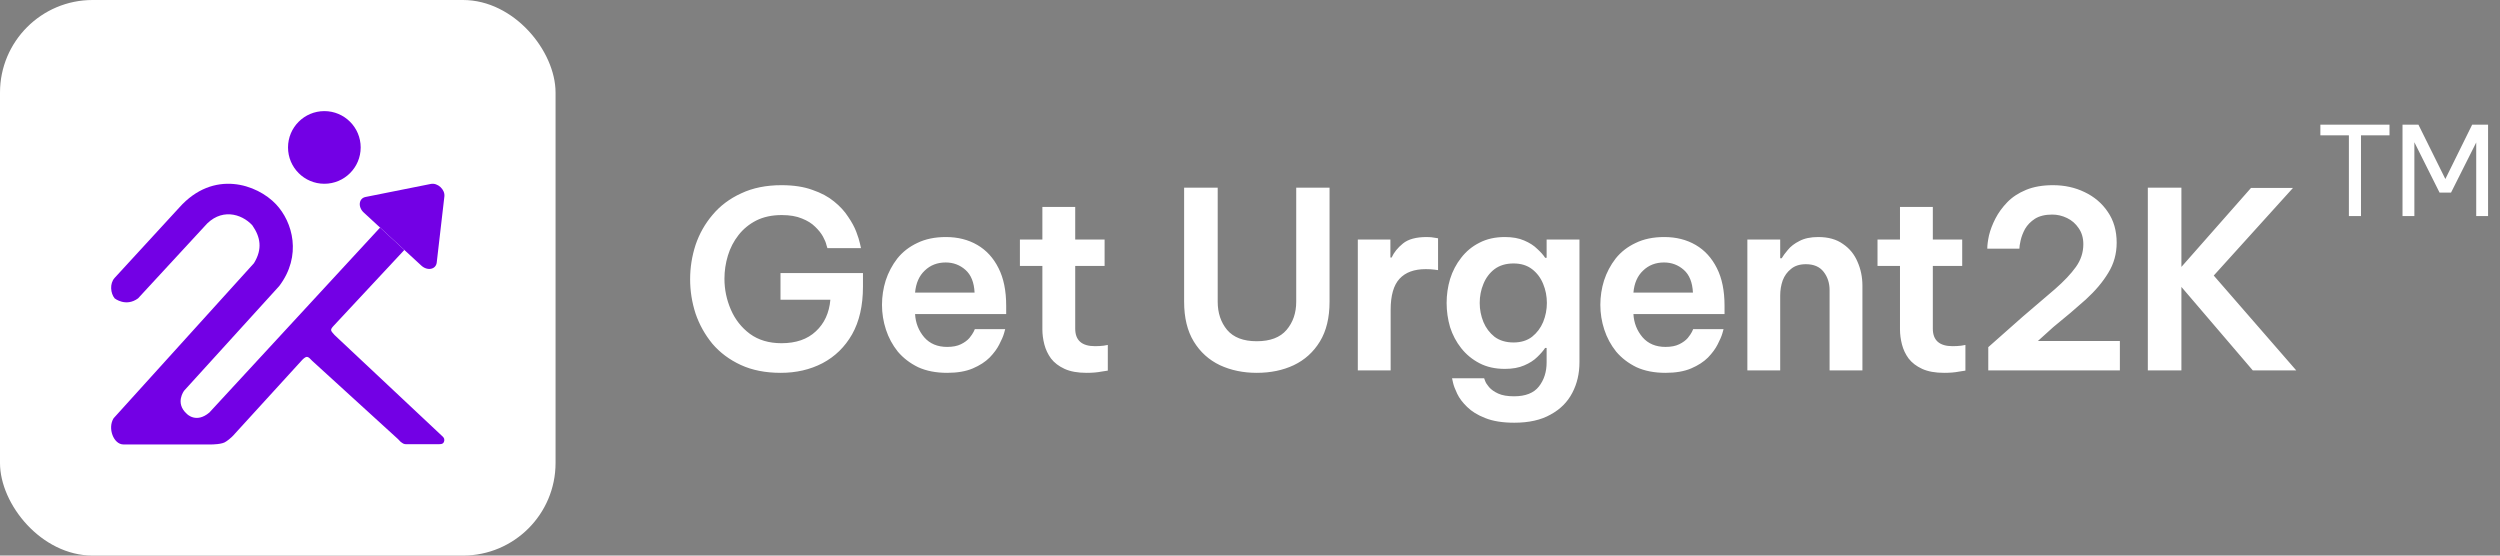
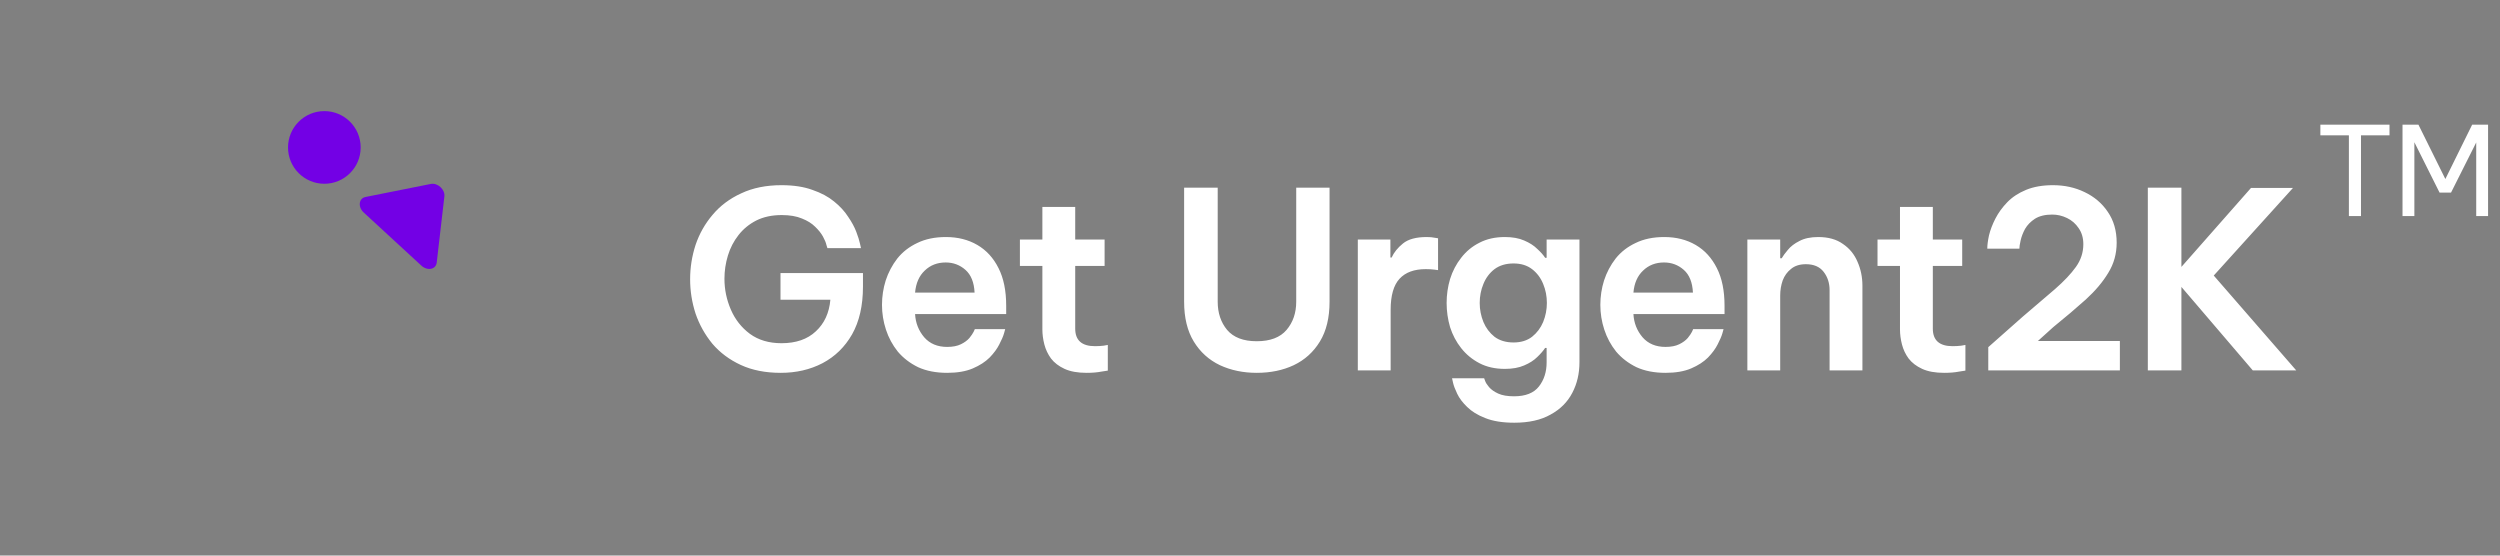
<svg xmlns="http://www.w3.org/2000/svg" width="162" height="36" viewBox="0 0 162 36" fill="none">
  <rect x="0" y="0" width="162" height="36" fill="#808080" stroke="none" />
-   <rect width="36" height="36" rx="6" fill="white" />
-   <path d="M21.678 21.709L28.689 28.291C28.759 28.36 28.833 28.46 28.767 28.633C28.701 28.806 28.523 28.786 28.219 28.786H26.336C26.16 28.786 26.105 28.736 25.951 28.62L25.79 28.452L20.233 23.385C19.95 23.084 19.886 23.027 19.59 23.315L15.223 28.101C14.947 28.43 14.643 28.613 14.643 28.613C14.419 28.8 13.72 28.8 13.72 28.8H7.997C7.362 28.8 6.958 27.747 7.362 27.102L16.457 17.054C17.022 16.13 16.878 15.361 16.352 14.602C15.646 13.83 14.276 13.447 13.233 14.69L8.946 19.334C8.154 19.914 7.429 19.334 7.429 19.334C7.168 19.017 7.089 18.384 7.429 18.007L11.619 13.447C13.841 10.96 16.662 11.938 17.887 13.238C18.971 14.387 19.58 16.573 18.093 18.536L11.934 25.314C11.934 25.314 11.315 26.113 12.106 26.817C12.106 26.817 12.705 27.461 13.567 26.732L24.629 14.747L26.202 16.197L21.621 21.111C21.363 21.389 21.428 21.423 21.678 21.709Z" fill="#7300E5" />
  <path d="M27.918 11.919C28.36 11.831 28.848 12.28 28.796 12.729L28.3 17.014C28.248 17.462 27.695 17.572 27.304 17.212L23.57 13.772C23.18 13.412 23.245 12.852 23.687 12.764L27.918 11.919Z" fill="#7300E5" />
  <path d="M23.372 9.554C23.372 10.854 22.318 11.908 21.018 11.908C19.718 11.908 18.664 10.854 18.664 9.554C18.664 8.254 19.718 7.2 21.018 7.2C22.318 7.2 23.372 8.254 23.372 9.554Z" fill="#7300E5" />
  <path d="M50.592 24.16C49.6 24.16 48.736 23.989 48 23.648C47.264 23.307 46.651 22.848 46.16 22.272C45.68 21.685 45.317 21.035 45.072 20.32C44.837 19.595 44.72 18.853 44.72 18.096C44.72 17.339 44.837 16.597 45.072 15.872C45.317 15.147 45.685 14.496 46.176 13.92C46.667 13.333 47.285 12.869 48.032 12.528C48.779 12.176 49.648 12 50.64 12C51.419 12 52.085 12.101 52.64 12.304C53.205 12.496 53.675 12.747 54.048 13.056C54.432 13.365 54.736 13.696 54.96 14.048C55.195 14.389 55.371 14.715 55.488 15.024C55.605 15.333 55.685 15.589 55.728 15.792C55.771 15.984 55.792 16.08 55.792 16.08H53.616C53.616 16.08 53.595 16.011 53.552 15.872C53.52 15.723 53.445 15.541 53.328 15.328C53.211 15.115 53.04 14.901 52.816 14.688C52.603 14.475 52.32 14.299 51.968 14.16C51.616 14.011 51.179 13.936 50.656 13.936C50.027 13.936 49.477 14.053 49.008 14.288C48.549 14.523 48.165 14.837 47.856 15.232C47.547 15.627 47.317 16.069 47.168 16.56C47.019 17.051 46.944 17.552 46.944 18.064C46.944 18.757 47.083 19.424 47.36 20.064C47.637 20.704 48.048 21.227 48.592 21.632C49.147 22.037 49.829 22.24 50.64 22.24C51.579 22.24 52.32 21.984 52.864 21.472C53.419 20.96 53.733 20.277 53.808 19.424H50.576V17.696H55.92V18.576C55.92 19.803 55.685 20.832 55.216 21.664C54.747 22.485 54.107 23.109 53.296 23.536C52.496 23.952 51.595 24.16 50.592 24.16ZM61.377 24.16C60.652 24.16 60.023 24.037 59.489 23.792C58.967 23.536 58.529 23.2 58.177 22.784C57.836 22.357 57.58 21.883 57.409 21.36C57.239 20.837 57.153 20.304 57.153 19.76C57.153 19.216 57.233 18.688 57.393 18.176C57.564 17.653 57.815 17.179 58.145 16.752C58.487 16.325 58.919 15.989 59.441 15.744C59.964 15.488 60.583 15.36 61.297 15.36C62.065 15.36 62.743 15.531 63.329 15.872C63.916 16.213 64.375 16.715 64.705 17.376C65.036 18.027 65.201 18.837 65.201 19.808V20.352H59.297C59.329 20.928 59.527 21.429 59.889 21.856C60.252 22.272 60.748 22.48 61.377 22.48C61.74 22.48 62.039 22.421 62.273 22.304C62.508 22.187 62.689 22.053 62.817 21.904C62.945 21.744 63.036 21.611 63.089 21.504C63.143 21.387 63.169 21.328 63.169 21.328H65.137C65.137 21.328 65.111 21.424 65.057 21.616C65.004 21.797 64.903 22.032 64.753 22.32C64.615 22.597 64.407 22.88 64.129 23.168C63.852 23.445 63.489 23.68 63.041 23.872C62.593 24.064 62.039 24.16 61.377 24.16ZM59.297 18.96H63.153C63.121 18.299 62.924 17.808 62.561 17.488C62.199 17.168 61.772 17.008 61.281 17.008C60.737 17.008 60.284 17.184 59.921 17.536C59.559 17.877 59.351 18.352 59.297 18.96ZM70.41 24.16C69.834 24.16 69.36 24.075 68.986 23.904C68.613 23.733 68.32 23.509 68.106 23.232C67.904 22.955 67.76 22.651 67.674 22.32C67.589 21.989 67.546 21.664 67.546 21.344V17.232H66.09V15.52H67.546V13.408H69.674V15.52H71.578V17.232H69.674V21.296C69.674 22.053 70.101 22.432 70.954 22.432C71.157 22.432 71.344 22.421 71.514 22.4C71.696 22.368 71.786 22.352 71.786 22.352V24.016C71.786 24.016 71.648 24.037 71.37 24.08C71.104 24.133 70.784 24.16 70.41 24.16ZM81.435 24.16C80.561 24.16 79.766 23.995 79.051 23.664C78.337 23.323 77.771 22.811 77.355 22.128C76.939 21.445 76.731 20.587 76.731 19.552V12.16H78.907V19.552C78.907 20.277 79.11 20.885 79.515 21.376C79.931 21.867 80.571 22.112 81.435 22.112C82.31 22.112 82.955 21.867 83.371 21.376C83.787 20.885 83.995 20.277 83.995 19.552V12.16H86.155V19.552C86.155 20.587 85.947 21.445 85.531 22.128C85.115 22.811 84.55 23.323 83.835 23.664C83.131 23.995 82.331 24.16 81.435 24.16ZM87.986 24V15.52H90.098V16.688H90.178C90.327 16.357 90.572 16.053 90.914 15.776C91.255 15.499 91.767 15.36 92.45 15.36C92.663 15.36 92.839 15.376 92.978 15.408C93.116 15.429 93.186 15.44 93.186 15.44V17.504C93.186 17.504 93.106 17.493 92.946 17.472C92.796 17.451 92.61 17.44 92.386 17.44C91.639 17.44 91.074 17.648 90.69 18.064C90.306 18.48 90.114 19.152 90.114 20.08V24H87.986ZM98.125 27.392C97.368 27.392 96.738 27.291 96.237 27.088C95.746 26.896 95.357 26.656 95.069 26.368C94.781 26.091 94.567 25.808 94.429 25.52C94.29 25.232 94.2 24.992 94.157 24.8C94.114 24.608 94.093 24.512 94.093 24.512H96.173C96.173 24.512 96.194 24.571 96.237 24.688C96.279 24.805 96.365 24.939 96.493 25.088C96.632 25.248 96.829 25.387 97.085 25.504C97.341 25.621 97.682 25.68 98.109 25.68C98.856 25.68 99.394 25.467 99.725 25.04C100.056 24.613 100.221 24.096 100.221 23.488V22.544H100.125C100.008 22.725 99.837 22.923 99.613 23.136C99.4 23.349 99.117 23.531 98.765 23.68C98.424 23.829 98.007 23.904 97.517 23.904C96.888 23.904 96.338 23.781 95.869 23.536C95.4 23.291 95.005 22.965 94.685 22.56C94.365 22.155 94.125 21.701 93.965 21.2C93.816 20.688 93.741 20.165 93.741 19.632C93.741 19.099 93.816 18.581 93.965 18.08C94.125 17.568 94.365 17.109 94.685 16.704C95.005 16.288 95.4 15.963 95.869 15.728C96.338 15.483 96.888 15.36 97.517 15.36C98.007 15.36 98.424 15.435 98.765 15.584C99.117 15.733 99.4 15.915 99.613 16.128C99.837 16.331 100.008 16.523 100.125 16.704H100.221V15.52H102.349V23.472C102.349 24.208 102.194 24.869 101.885 25.456C101.576 26.053 101.106 26.523 100.477 26.864C99.858 27.216 99.074 27.392 98.125 27.392ZM98.077 22.192C98.557 22.192 98.957 22.069 99.277 21.824C99.597 21.568 99.837 21.248 99.997 20.864C100.157 20.469 100.237 20.059 100.237 19.632C100.237 19.195 100.157 18.784 99.997 18.4C99.837 18.005 99.597 17.685 99.277 17.44C98.957 17.195 98.557 17.072 98.077 17.072C97.586 17.072 97.175 17.195 96.845 17.44C96.525 17.685 96.285 18.005 96.125 18.4C95.965 18.784 95.885 19.195 95.885 19.632C95.885 20.059 95.965 20.469 96.125 20.864C96.285 21.248 96.525 21.568 96.845 21.824C97.175 22.069 97.586 22.192 98.077 22.192ZM107.926 24.16C107.201 24.16 106.571 24.037 106.038 23.792C105.515 23.536 105.078 23.2 104.726 22.784C104.385 22.357 104.129 21.883 103.958 21.36C103.787 20.837 103.702 20.304 103.702 19.76C103.702 19.216 103.782 18.688 103.942 18.176C104.113 17.653 104.363 17.179 104.694 16.752C105.035 16.325 105.467 15.989 105.99 15.744C106.513 15.488 107.131 15.36 107.846 15.36C108.614 15.36 109.291 15.531 109.878 15.872C110.465 16.213 110.923 16.715 111.254 17.376C111.585 18.027 111.75 18.837 111.75 19.808V20.352H105.846C105.878 20.928 106.075 21.429 106.438 21.856C106.801 22.272 107.297 22.48 107.926 22.48C108.289 22.48 108.587 22.421 108.822 22.304C109.057 22.187 109.238 22.053 109.366 21.904C109.494 21.744 109.585 21.611 109.638 21.504C109.691 21.387 109.718 21.328 109.718 21.328H111.686C111.686 21.328 111.659 21.424 111.606 21.616C111.553 21.797 111.451 22.032 111.302 22.32C111.163 22.597 110.955 22.88 110.678 23.168C110.401 23.445 110.038 23.68 109.59 23.872C109.142 24.064 108.587 24.16 107.926 24.16ZM105.846 18.96H109.702C109.67 18.299 109.473 17.808 109.11 17.488C108.747 17.168 108.321 17.008 107.83 17.008C107.286 17.008 106.833 17.184 106.47 17.536C106.107 17.877 105.899 18.352 105.846 18.96ZM113.229 24V15.52H115.357V16.736H115.453C115.538 16.587 115.672 16.405 115.853 16.192C116.034 15.968 116.285 15.776 116.605 15.616C116.925 15.445 117.33 15.36 117.821 15.36C118.472 15.36 119.005 15.509 119.421 15.808C119.848 16.096 120.162 16.48 120.365 16.96C120.578 17.44 120.685 17.957 120.685 18.512V24H118.557V18.8C118.557 18.341 118.429 17.947 118.173 17.616C117.917 17.285 117.533 17.12 117.021 17.12C116.626 17.12 116.306 17.221 116.061 17.424C115.816 17.616 115.634 17.867 115.517 18.176C115.41 18.485 115.357 18.811 115.357 19.152V24H113.229ZM125.983 24.16C125.407 24.16 124.932 24.075 124.559 23.904C124.186 23.733 123.892 23.509 123.679 23.232C123.476 22.955 123.332 22.651 123.247 22.32C123.162 21.989 123.119 21.664 123.119 21.344V17.232H121.663V15.52H123.119V13.408H125.247V15.52H127.151V17.232H125.247V21.296C125.247 22.053 125.674 22.432 126.527 22.432C126.73 22.432 126.916 22.421 127.087 22.4C127.268 22.368 127.359 22.352 127.359 22.352V24.016C127.359 24.016 127.22 24.037 126.943 24.08C126.676 24.133 126.356 24.16 125.983 24.16ZM128.84 24V22.496L131.064 20.528C131.875 19.835 132.574 19.237 133.16 18.736C133.747 18.224 134.2 17.744 134.52 17.296C134.84 16.848 135 16.357 135 15.824C135 15.419 134.899 15.072 134.696 14.784C134.504 14.496 134.254 14.277 133.944 14.128C133.635 13.979 133.315 13.904 132.984 13.904C132.526 13.904 132.152 13.995 131.864 14.176C131.587 14.357 131.374 14.576 131.224 14.832C131.086 15.088 130.99 15.339 130.936 15.584C130.883 15.819 130.856 15.995 130.856 16.112H128.776C128.776 15.877 128.814 15.589 128.888 15.248C128.974 14.896 129.112 14.533 129.304 14.16C129.496 13.787 129.752 13.435 130.072 13.104C130.392 12.773 130.798 12.507 131.288 12.304C131.779 12.101 132.36 12 133.032 12C133.779 12 134.462 12.149 135.08 12.448C135.71 12.747 136.211 13.173 136.584 13.728C136.968 14.283 137.16 14.949 137.16 15.728C137.16 16.443 136.979 17.093 136.616 17.68C136.264 18.267 135.779 18.843 135.16 19.408C134.542 19.963 133.838 20.56 133.048 21.2L132.056 22.096H137.368V24H128.84ZM139.179 24V12.16H141.355V17.296L145.867 12.176H148.587L143.451 17.856L148.795 24H145.979L141.355 18.592V24H139.179Z" fill="white" />
  <path d="M152.208 14V8.768H150.36V8.08H154.84V8.768H152.992V14H152.208ZM155.683 14V8.08H156.715L158.459 11.6L160.195 8.08H161.227V14H160.459V9.232L158.827 12.48H158.083L156.451 9.216V14H155.683Z" fill="white" />
</svg>